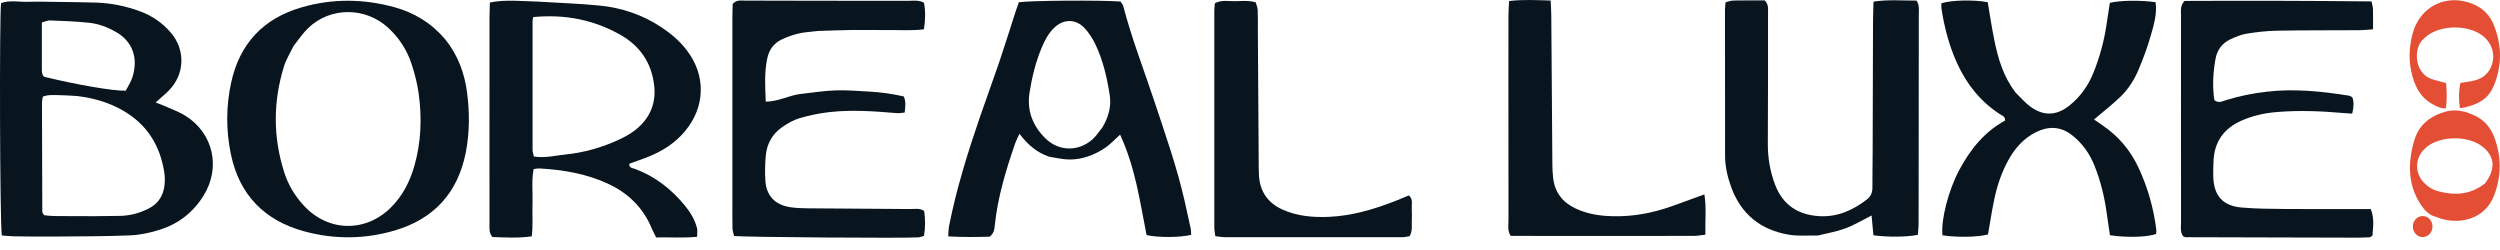
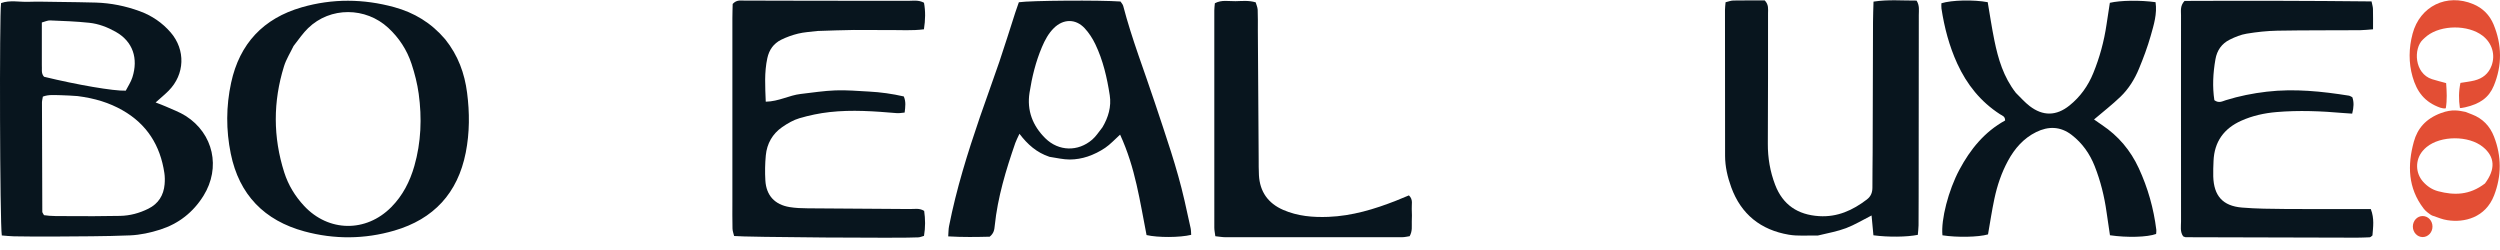
<svg xmlns="http://www.w3.org/2000/svg" width="150" height="15" viewBox="0 0 150 15" fill="none">
  <path d="M3.488 0.115C4.299 0.128 5.029 0.132 5.758 0.155C6.661 0.183 7.538 0.362 8.386 0.673C9.111 0.939 9.733 1.36 10.239 1.945C11.143 2.992 11.094 4.462 10.116 5.445C9.884 5.679 9.628 5.887 9.337 6.148C9.581 6.244 9.761 6.305 9.933 6.383C10.34 6.568 10.77 6.719 11.144 6.957C12.811 8.02 13.255 10.063 12.211 11.743C11.593 12.737 10.719 13.421 9.617 13.774C9.035 13.961 8.417 14.096 7.81 14.122C6.269 14.186 4.726 14.18 3.184 14.193C2.398 14.2 1.613 14.19 0.827 14.179C0.582 14.175 0.337 14.144 0.108 14.127C-0.009 13.337 -0.042 0.946 0.064 0.185C0.604 -0.01 1.168 0.13 1.722 0.108C2.282 0.086 2.844 0.111 3.488 0.115ZM4.657 5.765C4.322 5.746 3.986 5.715 3.651 5.712C3.295 5.71 2.931 5.66 2.572 5.796C2.55 5.938 2.518 6.045 2.518 6.152C2.521 8.338 2.528 10.523 2.538 12.709C2.538 12.757 2.585 12.805 2.64 12.91C3.071 12.98 3.545 12.961 4.013 12.966C5.078 12.977 6.142 12.973 7.206 12.953C7.801 12.942 8.37 12.787 8.903 12.521C9.507 12.221 9.82 11.715 9.877 11.053C9.896 10.831 9.895 10.602 9.862 10.382C9.618 8.73 8.815 7.447 7.345 6.613C6.555 6.165 5.704 5.9 4.657 5.765ZM2.51 3.887C2.533 4.131 2.448 4.396 2.643 4.606C4.629 5.09 6.831 5.469 7.545 5.44C7.673 5.189 7.852 4.929 7.943 4.642C8.303 3.514 7.985 2.493 6.936 1.905C6.443 1.628 5.913 1.426 5.355 1.367C4.576 1.284 3.791 1.257 3.008 1.225C2.856 1.219 2.7 1.299 2.51 1.349C2.51 2.165 2.51 2.948 2.51 3.887Z" fill="#08151E" />
-   <path d="M32.254 0.096C33.537 0.174 34.742 0.215 35.941 0.33C37.298 0.459 38.567 0.888 39.71 1.652C40.273 2.029 40.782 2.464 41.198 3.003C42.368 4.519 42.327 6.402 41.098 7.875C40.508 8.583 39.758 9.059 38.915 9.4C38.531 9.555 38.137 9.685 37.758 9.823C37.744 10.1 37.962 10.083 38.102 10.135C39.317 10.588 40.297 11.358 41.109 12.355C41.431 12.75 41.69 13.184 41.82 13.679C41.86 13.831 41.826 14.001 41.826 14.207C41.003 14.288 40.197 14.229 39.37 14.247C39.269 14.041 39.176 13.874 39.103 13.698C38.595 12.473 37.708 11.603 36.528 11.046C35.218 10.427 33.81 10.19 32.373 10.106C32.265 10.1 32.156 10.128 32.019 10.143C31.884 10.818 31.972 11.49 31.951 12.156C31.929 12.82 31.986 13.488 31.908 14.18C31.074 14.299 30.298 14.248 29.545 14.22C29.32 13.952 29.371 13.664 29.37 13.39C29.366 12.324 29.368 11.258 29.368 10.193C29.368 7.164 29.367 4.135 29.369 1.107C29.369 0.803 29.384 0.498 29.394 0.151C30.342 -0.04 31.259 0.071 32.254 0.096ZM31.993 1.024C31.98 1.107 31.954 1.189 31.954 1.272C31.952 3.848 31.95 6.423 31.954 8.999C31.955 9.13 32.007 9.261 32.034 9.39C32.691 9.497 33.292 9.335 33.901 9.273C34.997 9.161 36.045 8.875 37.045 8.422C37.424 8.25 37.804 8.05 38.128 7.793C39.001 7.097 39.391 6.188 39.243 5.056C39.07 3.735 38.381 2.751 37.253 2.106C35.662 1.197 33.924 0.84 31.993 1.024Z" fill="#08151E" />
  <path d="M62.968 9.409C62.196 9.151 61.658 8.67 61.167 8.027C61.049 8.286 60.97 8.429 60.917 8.581C60.358 10.198 59.86 11.831 59.684 13.543C59.661 13.767 59.641 13.993 59.38 14.202C58.613 14.22 57.78 14.237 56.893 14.183C56.911 13.946 56.906 13.755 56.942 13.573C57.381 11.342 58.057 9.177 58.793 7.03C59.174 5.917 59.585 4.815 59.963 3.701C60.296 2.721 60.6 1.731 60.92 0.745C60.988 0.535 61.064 0.328 61.131 0.135C61.787 0.03 66.034 0.002 67.23 0.091C67.28 0.17 67.366 0.256 67.393 0.357C67.909 2.338 68.656 4.244 69.298 6.184C69.94 8.124 70.622 10.053 71.075 12.051C71.199 12.597 71.322 13.143 71.438 13.691C71.466 13.823 71.461 13.961 71.471 14.09C70.8 14.257 69.468 14.261 68.793 14.104C68.596 13.098 68.425 12.081 68.194 11.078C67.963 10.076 67.67 9.088 67.206 8.077C66.881 8.371 66.621 8.66 66.309 8.871C65.989 9.088 65.629 9.267 65.263 9.391C64.923 9.505 64.552 9.569 64.194 9.571C63.807 9.573 63.42 9.478 62.968 9.409ZM66.146 7.639C66.499 7.045 66.69 6.402 66.585 5.715C66.423 4.664 66.185 3.626 65.724 2.661C65.558 2.313 65.34 1.972 65.078 1.692C64.534 1.111 63.794 1.128 63.228 1.689C62.905 2.009 62.695 2.404 62.519 2.818C62.144 3.697 61.919 4.621 61.772 5.56C61.604 6.631 61.961 7.551 62.724 8.301C63.523 9.085 64.688 9.11 65.533 8.377C65.741 8.196 65.901 7.96 66.146 7.639Z" fill="#08151E" />
  <path d="M109.078 14.13C108.447 14.121 107.876 14.175 107.329 14.082C105.649 13.796 104.468 12.863 103.875 11.237C103.653 10.627 103.506 10.001 103.505 9.348C103.501 6.43 103.499 3.512 103.499 0.594C103.499 0.455 103.52 0.317 103.535 0.135C103.692 0.098 103.847 0.034 104.002 0.031C104.645 0.019 105.288 0.026 105.884 0.026C106.132 0.283 106.082 0.545 106.082 0.791C106.082 3.4 106.084 6.009 106.07 8.618C106.065 9.472 106.205 10.293 106.508 11.087C106.969 12.293 107.869 12.887 109.14 12.968C110.24 13.038 111.162 12.619 112.011 11.97C112.258 11.781 112.347 11.544 112.345 11.242C112.342 10.541 112.357 9.84 112.359 9.139C112.367 6.529 112.372 3.92 112.381 1.311C112.382 0.921 112.4 0.532 112.411 0.097C113.307 -0.04 114.162 0.042 114.994 0.035C115.184 0.338 115.128 0.624 115.128 0.897C115.128 4.517 115.123 8.136 115.119 11.755C115.118 12.344 115.12 12.933 115.113 13.522C115.11 13.715 115.084 13.907 115.069 14.091C114.408 14.224 113.295 14.236 112.405 14.117C112.371 13.754 112.336 13.377 112.294 12.928C111.747 13.205 111.274 13.495 110.765 13.688C110.245 13.884 109.688 13.984 109.078 14.13Z" fill="#08151E" />
  <path d="M26.714 2.36C27.492 3.331 27.876 4.409 28.025 5.561C28.18 6.759 28.181 7.962 27.945 9.157C27.464 11.59 26.02 13.148 23.656 13.837C21.87 14.358 20.052 14.368 18.264 13.883C15.867 13.233 14.348 11.688 13.846 9.219C13.558 7.802 13.561 6.382 13.867 4.966C14.377 2.61 15.805 1.102 18.106 0.438C19.95 -0.093 21.81 -0.076 23.659 0.431C24.849 0.758 25.87 1.367 26.714 2.36ZM17.612 2.761C17.419 3.165 17.173 3.552 17.041 3.975C16.381 6.095 16.379 8.225 17.054 10.344C17.296 11.101 17.704 11.773 18.247 12.355C19.713 13.927 21.962 13.956 23.477 12.427C24.166 11.732 24.595 10.888 24.861 9.959C25.268 8.536 25.322 7.082 25.122 5.624C25.038 5.018 24.885 4.413 24.692 3.831C24.416 2.995 23.944 2.269 23.289 1.665C21.945 0.426 19.824 0.389 18.484 1.691C18.185 1.982 17.943 2.332 17.612 2.761Z" fill="#08151E" />
  <path d="M120.95 5.57C121.252 5.869 121.495 6.146 121.782 6.366C122.577 6.975 123.379 6.963 124.165 6.333C124.812 5.815 125.283 5.157 125.596 4.389C125.979 3.451 126.244 2.48 126.391 1.477C126.456 1.036 126.525 0.596 126.591 0.169C127.219 0.02 128.414 0.003 129.333 0.131C129.437 0.824 129.229 1.491 129.043 2.147C128.852 2.819 128.606 3.478 128.338 4.124C128.08 4.748 127.721 5.33 127.233 5.8C126.734 6.28 126.183 6.707 125.642 7.168C125.797 7.276 125.955 7.391 126.117 7.499C127.101 8.152 127.834 9.026 128.326 10.091C128.871 11.268 129.221 12.507 129.38 13.796C129.39 13.877 129.371 13.961 129.366 14.038C128.837 14.231 127.635 14.267 126.598 14.115C126.531 13.664 126.459 13.198 126.394 12.731C126.262 11.783 126.033 10.859 125.681 9.969C125.387 9.226 124.941 8.59 124.302 8.096C123.626 7.575 122.9 7.564 122.169 7.925C121.417 8.296 120.884 8.905 120.485 9.637C120.092 10.357 119.833 11.127 119.664 11.923C119.512 12.633 119.406 13.353 119.281 14.064C118.703 14.231 117.421 14.255 116.547 14.118C116.45 13.181 116.907 11.415 117.559 10.193C118.217 8.957 119.075 7.905 120.306 7.23C120.313 6.977 120.129 6.937 120.003 6.856C118.837 6.103 118.01 5.069 117.435 3.815C116.953 2.76 116.662 1.654 116.488 0.513C116.471 0.406 116.485 0.294 116.485 0.195C117.104 0.002 118.416 -0.026 119.263 0.131C119.394 0.891 119.507 1.666 119.664 2.431C119.891 3.534 120.204 4.61 120.95 5.57Z" fill="#08151E" />
  <path d="M130.859 6.047C130.859 4.28 130.857 2.598 130.861 0.915C130.862 0.641 130.799 0.349 131.073 0.055C134.768 0.039 138.518 0.044 142.292 0.085C142.328 0.266 142.374 0.399 142.378 0.534C142.388 0.923 142.382 1.313 142.382 1.758C142.085 1.779 141.844 1.81 141.602 1.812C139.948 1.822 138.293 1.812 136.639 1.841C136.025 1.852 135.407 1.92 134.8 2.02C134.449 2.078 134.101 2.219 133.78 2.38C133.304 2.618 133.02 3.019 132.926 3.558C132.78 4.388 132.74 5.215 132.862 6.012C133.131 6.211 133.345 6.075 133.545 6.013C134.35 5.762 135.166 5.599 136.007 5.501C137.672 5.308 139.308 5.48 140.946 5.741C140.997 5.749 141.044 5.787 141.139 5.833C141.244 6.125 141.229 6.442 141.131 6.818C140.943 6.806 140.782 6.797 140.622 6.783C139.279 6.666 137.935 6.609 136.589 6.724C135.859 6.786 135.148 6.942 134.477 7.243C133.435 7.708 132.858 8.504 132.812 9.659C132.799 9.967 132.786 10.276 132.795 10.584C132.829 11.75 133.364 12.358 134.52 12.454C135.384 12.526 136.256 12.531 137.125 12.539C138.583 12.551 140.041 12.543 141.499 12.543C141.749 12.543 141.998 12.543 142.247 12.543C142.472 13.116 142.384 13.638 142.347 14.126C142.289 14.176 142.271 14.197 142.248 14.21C142.224 14.223 142.196 14.237 142.17 14.238C141.918 14.247 141.666 14.261 141.414 14.26C137.993 14.253 134.571 14.244 131.15 14.233C131.097 14.233 131.045 14.199 130.991 14.18C130.794 13.904 130.862 13.586 130.862 13.283C130.857 10.899 130.859 8.515 130.859 6.047Z" fill="#08151E" />
  <path d="M49.044 1.859C48.606 1.912 48.238 1.931 47.886 2.017C47.537 2.103 47.19 2.226 46.868 2.386C46.42 2.609 46.15 2.983 46.04 3.488C45.853 4.347 45.911 5.202 45.945 6.102C46.725 6.088 47.352 5.716 48.04 5.638C48.736 5.559 49.431 5.448 50.129 5.423C50.799 5.398 51.473 5.459 52.144 5.494C52.842 5.531 53.533 5.627 54.226 5.786C54.365 6.097 54.321 6.399 54.279 6.753C54.121 6.766 53.963 6.801 53.809 6.788C52.466 6.675 51.12 6.575 49.777 6.725C49.168 6.792 48.559 6.92 47.971 7.092C47.603 7.199 47.25 7.406 46.931 7.626C46.349 8.03 46.016 8.616 45.949 9.319C45.901 9.82 45.892 10.33 45.922 10.832C45.977 11.729 46.482 12.276 47.375 12.425C47.732 12.484 48.101 12.496 48.465 12.499C50.512 12.518 52.56 12.525 54.608 12.542C54.883 12.544 55.171 12.476 55.45 12.654C55.52 13.138 55.529 13.633 55.44 14.152C55.321 14.185 55.218 14.232 55.112 14.241C54.345 14.302 44.561 14.231 44.047 14.16C44.016 14.023 43.953 13.869 43.95 13.713C43.936 13.18 43.943 12.647 43.943 12.114C43.942 8.439 43.942 4.763 43.943 1.088C43.943 0.784 43.956 0.479 43.961 0.236C44.194 -0.018 44.431 0.035 44.648 0.035C46.051 0.034 47.454 0.043 48.856 0.045C50.736 0.047 52.616 0.042 54.495 0.049C54.798 0.05 55.112 -0.014 55.439 0.164C55.534 0.668 55.525 1.183 55.436 1.758C54.718 1.851 54.021 1.796 53.328 1.804C52.627 1.812 51.925 1.79 51.224 1.798C50.523 1.806 49.822 1.835 49.044 1.859Z" fill="#08151E" />
  <path d="M75.471 1.849C75.488 4.455 75.503 6.978 75.52 9.502C75.522 9.838 75.518 10.175 75.536 10.511C75.59 11.502 76.085 12.199 76.99 12.593C77.856 12.97 78.775 13.049 79.708 13.012C81.127 12.955 82.464 12.553 83.773 12.037C84.031 11.936 84.286 11.826 84.535 11.723C84.805 11.976 84.687 12.274 84.705 12.541C84.722 12.792 84.715 13.045 84.707 13.297C84.699 13.573 84.755 13.859 84.579 14.171C84.446 14.19 84.288 14.232 84.13 14.232C80.597 14.236 77.064 14.237 73.531 14.233C73.341 14.233 73.15 14.197 72.92 14.173C72.896 13.983 72.859 13.823 72.859 13.663C72.856 9.318 72.856 4.972 72.858 0.626C72.858 0.487 72.879 0.349 72.892 0.195C73.295 -0.022 73.721 0.078 74.129 0.071C74.518 0.065 74.913 0.013 75.341 0.14C75.38 0.281 75.453 0.433 75.461 0.589C75.48 0.981 75.469 1.374 75.471 1.849Z" fill="#08151E" />
-   <path d="M97.094 14.156C94.883 14.155 92.756 14.161 90.639 14.152C90.434 13.817 90.51 13.501 90.509 13.204C90.502 10.4 90.505 7.596 90.505 4.792C90.505 3.502 90.503 2.213 90.507 0.923C90.507 0.649 90.53 0.376 90.545 0.061C91.395 -0.039 92.191 0.009 93.041 0.032C93.055 0.374 93.075 0.648 93.077 0.922C93.099 3.894 93.118 6.866 93.142 9.837C93.144 10.117 93.156 10.398 93.188 10.676C93.284 11.527 93.742 12.127 94.505 12.494C95.093 12.777 95.722 12.91 96.37 12.955C97.559 13.036 98.721 12.878 99.854 12.524C100.467 12.332 101.067 12.095 101.673 11.878C101.853 11.814 102.033 11.747 102.264 11.662C102.393 12.487 102.299 13.257 102.324 14.08C102.062 14.109 101.849 14.152 101.636 14.153C100.15 14.159 98.664 14.156 97.094 14.156Z" fill="#08151E" />
  <path d="M147.927 6.713C148.056 6.768 148.188 6.815 148.319 6.865C148.961 7.109 149.397 7.57 149.64 8.196C150.096 9.367 150.098 10.555 149.645 11.725C149.129 13.06 147.857 13.372 146.842 13.21C146.517 13.158 146.391 13.088 146.004 12.958C145.986 12.952 145.94 12.937 145.94 12.937L145.865 12.899L145.802 12.857L145.718 12.794C145.718 12.794 145.646 12.747 145.634 12.731C145.55 12.668 145.462 12.57 145.414 12.507C144.476 11.282 144.443 9.917 144.829 8.508C145.047 7.711 145.545 7.122 146.462 6.783C147.149 6.529 147.543 6.641 147.927 6.713ZM149.098 11.008C149.743 10.148 149.7 9.405 148.972 8.814C148.119 8.122 146.442 8.126 145.595 8.824C145.509 8.895 145.429 8.974 145.357 9.059C144.907 9.594 144.917 10.376 145.382 10.9C145.629 11.177 145.929 11.38 146.29 11.474C147.246 11.725 148.169 11.72 149.098 11.008Z" fill="#E34E34" />
  <path d="M146.412 6.46C145.472 6.126 145.009 5.499 144.753 4.603C144.51 3.751 144.527 2.881 144.755 2.024C145.196 0.367 146.807 -0.415 148.394 0.247C148.968 0.486 149.379 0.903 149.613 1.465C150.119 2.685 150.134 3.926 149.627 5.148C149.333 5.855 148.801 6.235 147.906 6.439C147.738 6.46 147.599 6.516 147.591 6.46C147.52 5.992 147.519 5.475 147.627 4.974C147.921 4.925 148.197 4.896 148.464 4.83C148.955 4.708 149.316 4.426 149.496 3.933C149.734 3.278 149.523 2.575 148.948 2.137C148.085 1.48 146.483 1.485 145.624 2.151C145.536 2.219 145.455 2.298 145.373 2.374C144.799 2.911 144.855 4.408 145.921 4.751C146.183 4.835 146.451 4.898 146.768 4.986C146.804 5.489 146.834 5.981 146.748 6.497C146.625 6.528 146.518 6.481 146.412 6.46Z" fill="#E34E34" />
  <ellipse cx="145.36" cy="13.593" rx="0.589" ry="0.631" fill="#E34E34" />
</svg>